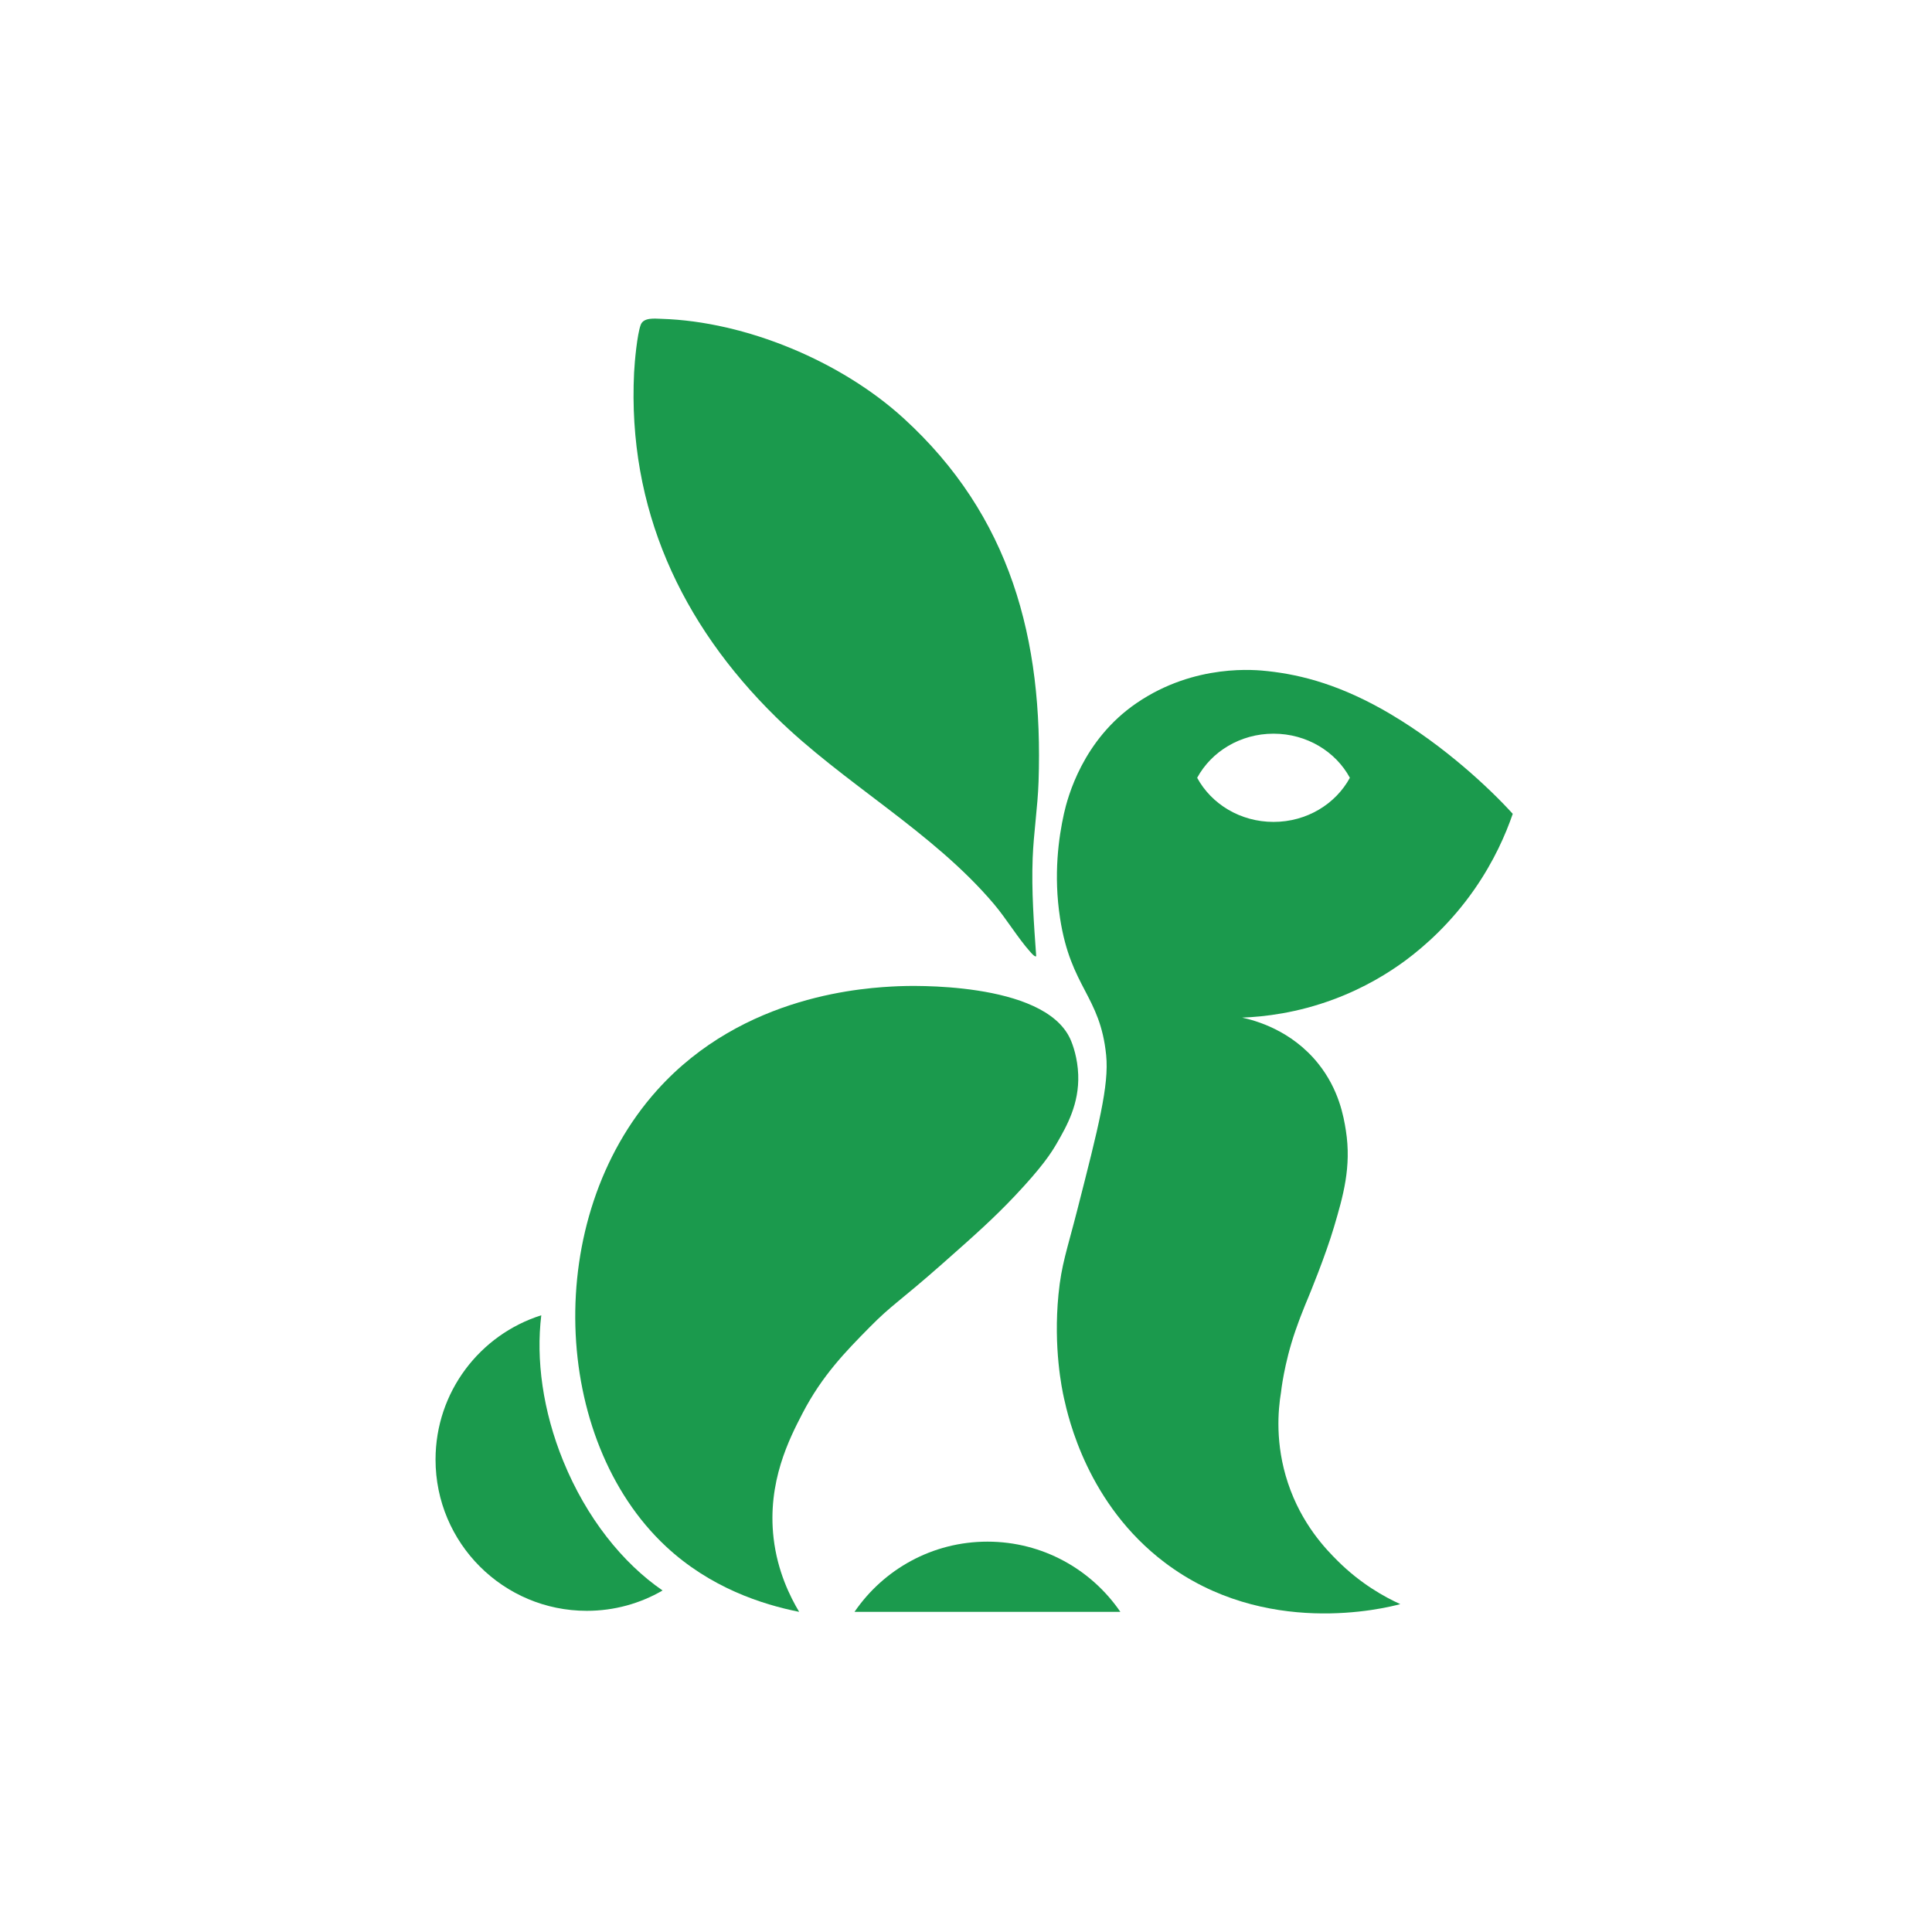
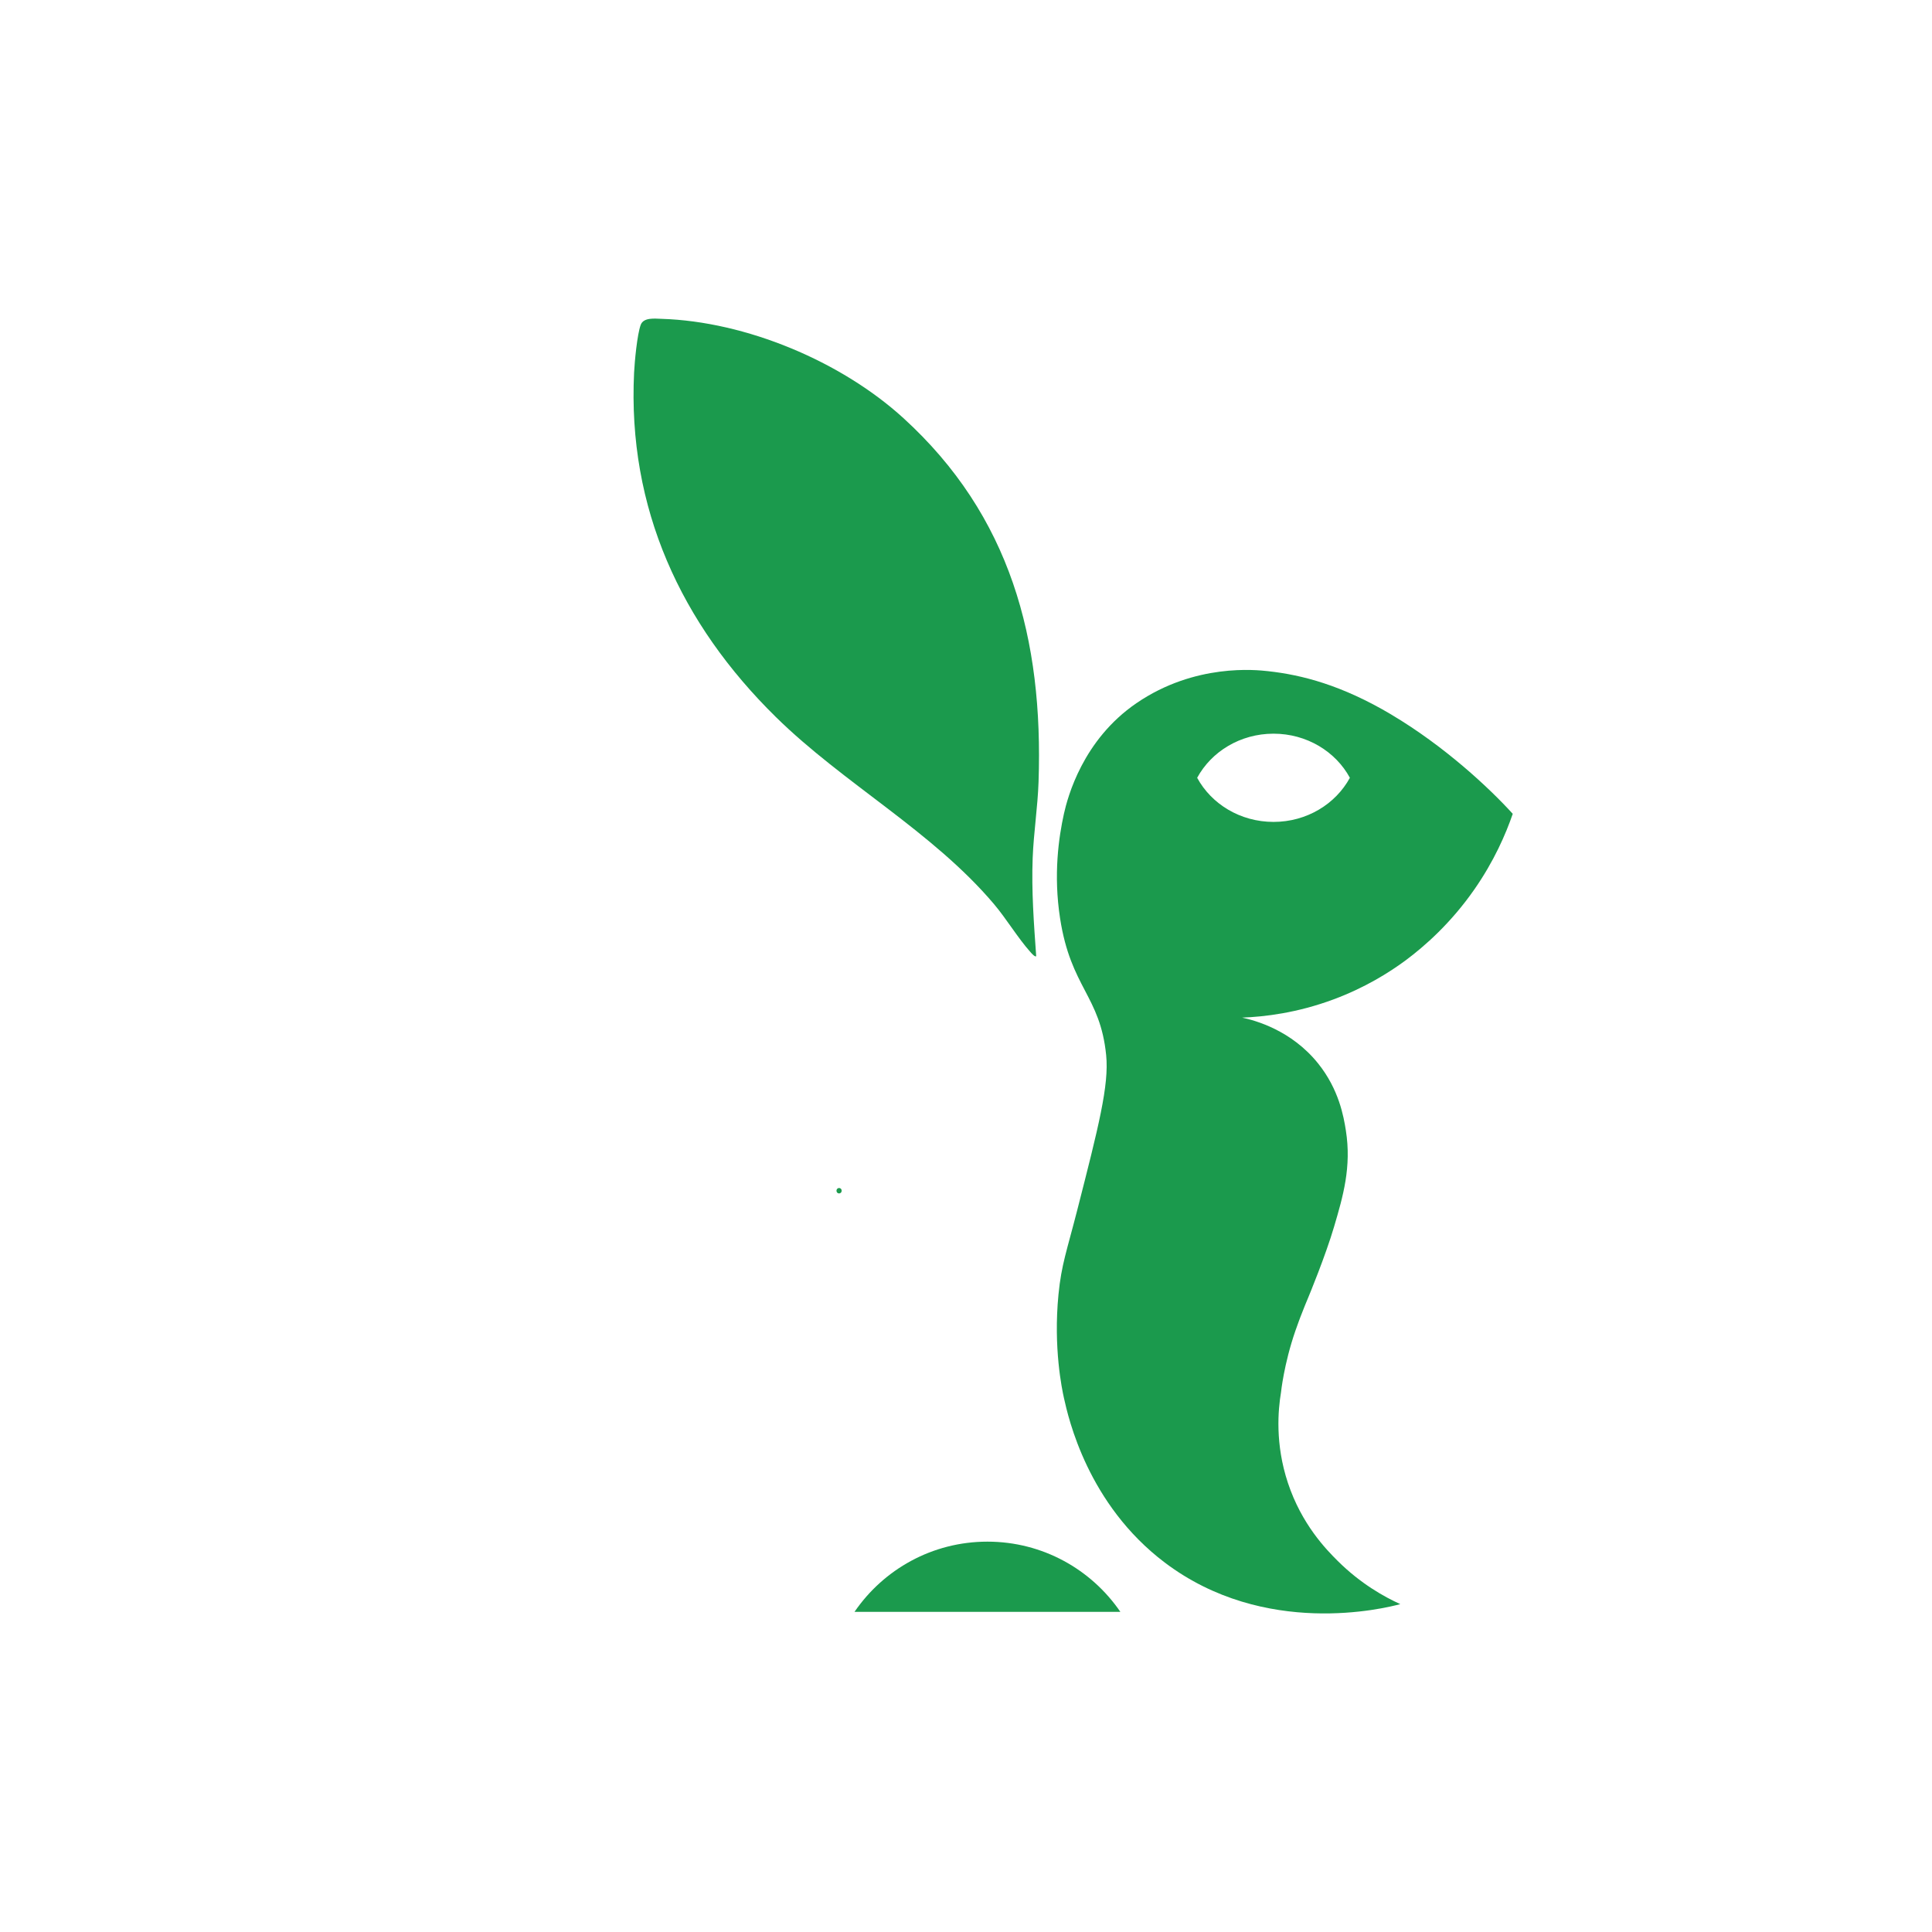
<svg xmlns="http://www.w3.org/2000/svg" id="Capa_1" version="1.1" viewBox="0 0 1080 1080">
  <defs>
    <style>
      .st0 {
        fill: #1b9a4d;
      }
    </style>
  </defs>
  <path class="st0" d="M504.99,233.7c59.92,54.62,78.28,123.66,75.57,203.33-.48,14.22-2.75,28.49-3.29,42.7-.7,18.31.68,36.54,1.97,54.76-.63.74-2.78-1.79-3.22-2.28-7.04-7.87-13.44-18.63-20.42-26.87-34.41-40.63-84.04-67.33-121.87-104.5-53.12-52.2-82.96-116.8-79.27-192.5.3-6.16,1.71-21.36,3.7-26.74,1.57-4.25,7.77-3.49,11.58-3.37,47.31,1.45,100.52,23.81,135.26,55.48Z" />
  <path class="st0" d="M777.78,399.45c-27.77-16.48-50.01-22.19-69.02-24.27-6.36-.7-40.7-4.52-73.46,17.88-30.05,20.56-38.47,52.51-40.56,61.86-2.89,13.1-5.94,33.9-2.15,58.43,6.01,38.88,22.42,43.17,25.76,76.48,1.69,16.8-4.26,40.06-16.15,86.57-5.86,22.92-8.85,30.43-10.5,47.2-2.94,29.9,1.99,53.08,3.04,57.85,2.51,11.28,13.25,59.46,56.41,92.06,55.84,42.17,122.68,25.6,131.62,23.21-8.84-4.03-22.13-11.35-35.05-24.22-6.34-6.31-20.09-20.34-27.79-43.61-7.2-21.76-5.49-40.66-3.83-50.61,0,0,1.59-15.69,8.01-34.29,1.3-3.77,2.88-7.92,2.88-7.92,1.85-4.88,3.39-8.5,4.32-10.74.49-1.17,9.62-23.21,14.46-39.63,4.96-16.84,9.82-33.31,6.57-53.81-1.22-7.71-3.83-22.82-15.44-37.33-15.02-18.77-35.39-24.17-42.54-25.71,12.59-.48,30.74-2.6,51.16-10.21,17.46-6.5,30.88-14.89,40.19-21.76,10.69-7.97,25.3-20.76,38.53-39.78,10.97-15.77,17.47-30.77,21.4-42.17-12.96-14.28-38.07-37.79-67.86-55.46ZM711.91,459.45c-18.61,0-34.74-10.01-42.69-24.66,7.96-14.64,24.09-24.66,42.69-24.66s34.73,10.01,42.68,24.66c-7.96,14.64-24.08,24.66-42.68,24.66Z" />
  <path class="st0" d="M626.28,901.03h-148.6c16.2-23.69,43.43-39.24,74.3-39.24s58.1,15.55,74.3,39.24Z" />
-   <path class="st0" d="M370.37,889.1c-12.45,7.23-26.92,11.36-42.35,11.36-46.69,0-84.55-37.85-84.55-84.55,0-37.82,24.85-69.86,59.11-80.66-3.01,24.72.79,53.35,12.31,81.56,12.92,31.67,33.14,56.93,55.49,72.28Z" />
-   <path class="st0" d="M446.7,901.03c-20.56-4.1-49.65-13.43-74.45-36.58-64.05-59.77-69.22-183.24-5.04-254.91,48.59-54.26,117.78-57.44,134.79-58.23,5.35-.25,81.3-3.07,96.25,29.4,1.57,3.42,4.15,10.88,4.48,20.09.57,16.23-6.21,28.34-11.94,38.27-3.21,5.57-8.31,13.39-23.4,29.36-11.6,12.27-21.55,21.2-40.6,38.02-24.26,21.42-28.07,22.7-40.85,35.67-13.08,13.28-26.38,26.79-37.37,48.01-7.2,13.9-19.79,38.26-16.12,69.77,2.15,18.5,9.25,32.72,14.27,41.11Z" />
+   <path class="st0" d="M446.7,901.03Z" />
  <path class="st0" d="M469.05,667.12c1.93,0,1.93-3,0-3s-1.93,3,0,3h0Z" />
</svg>